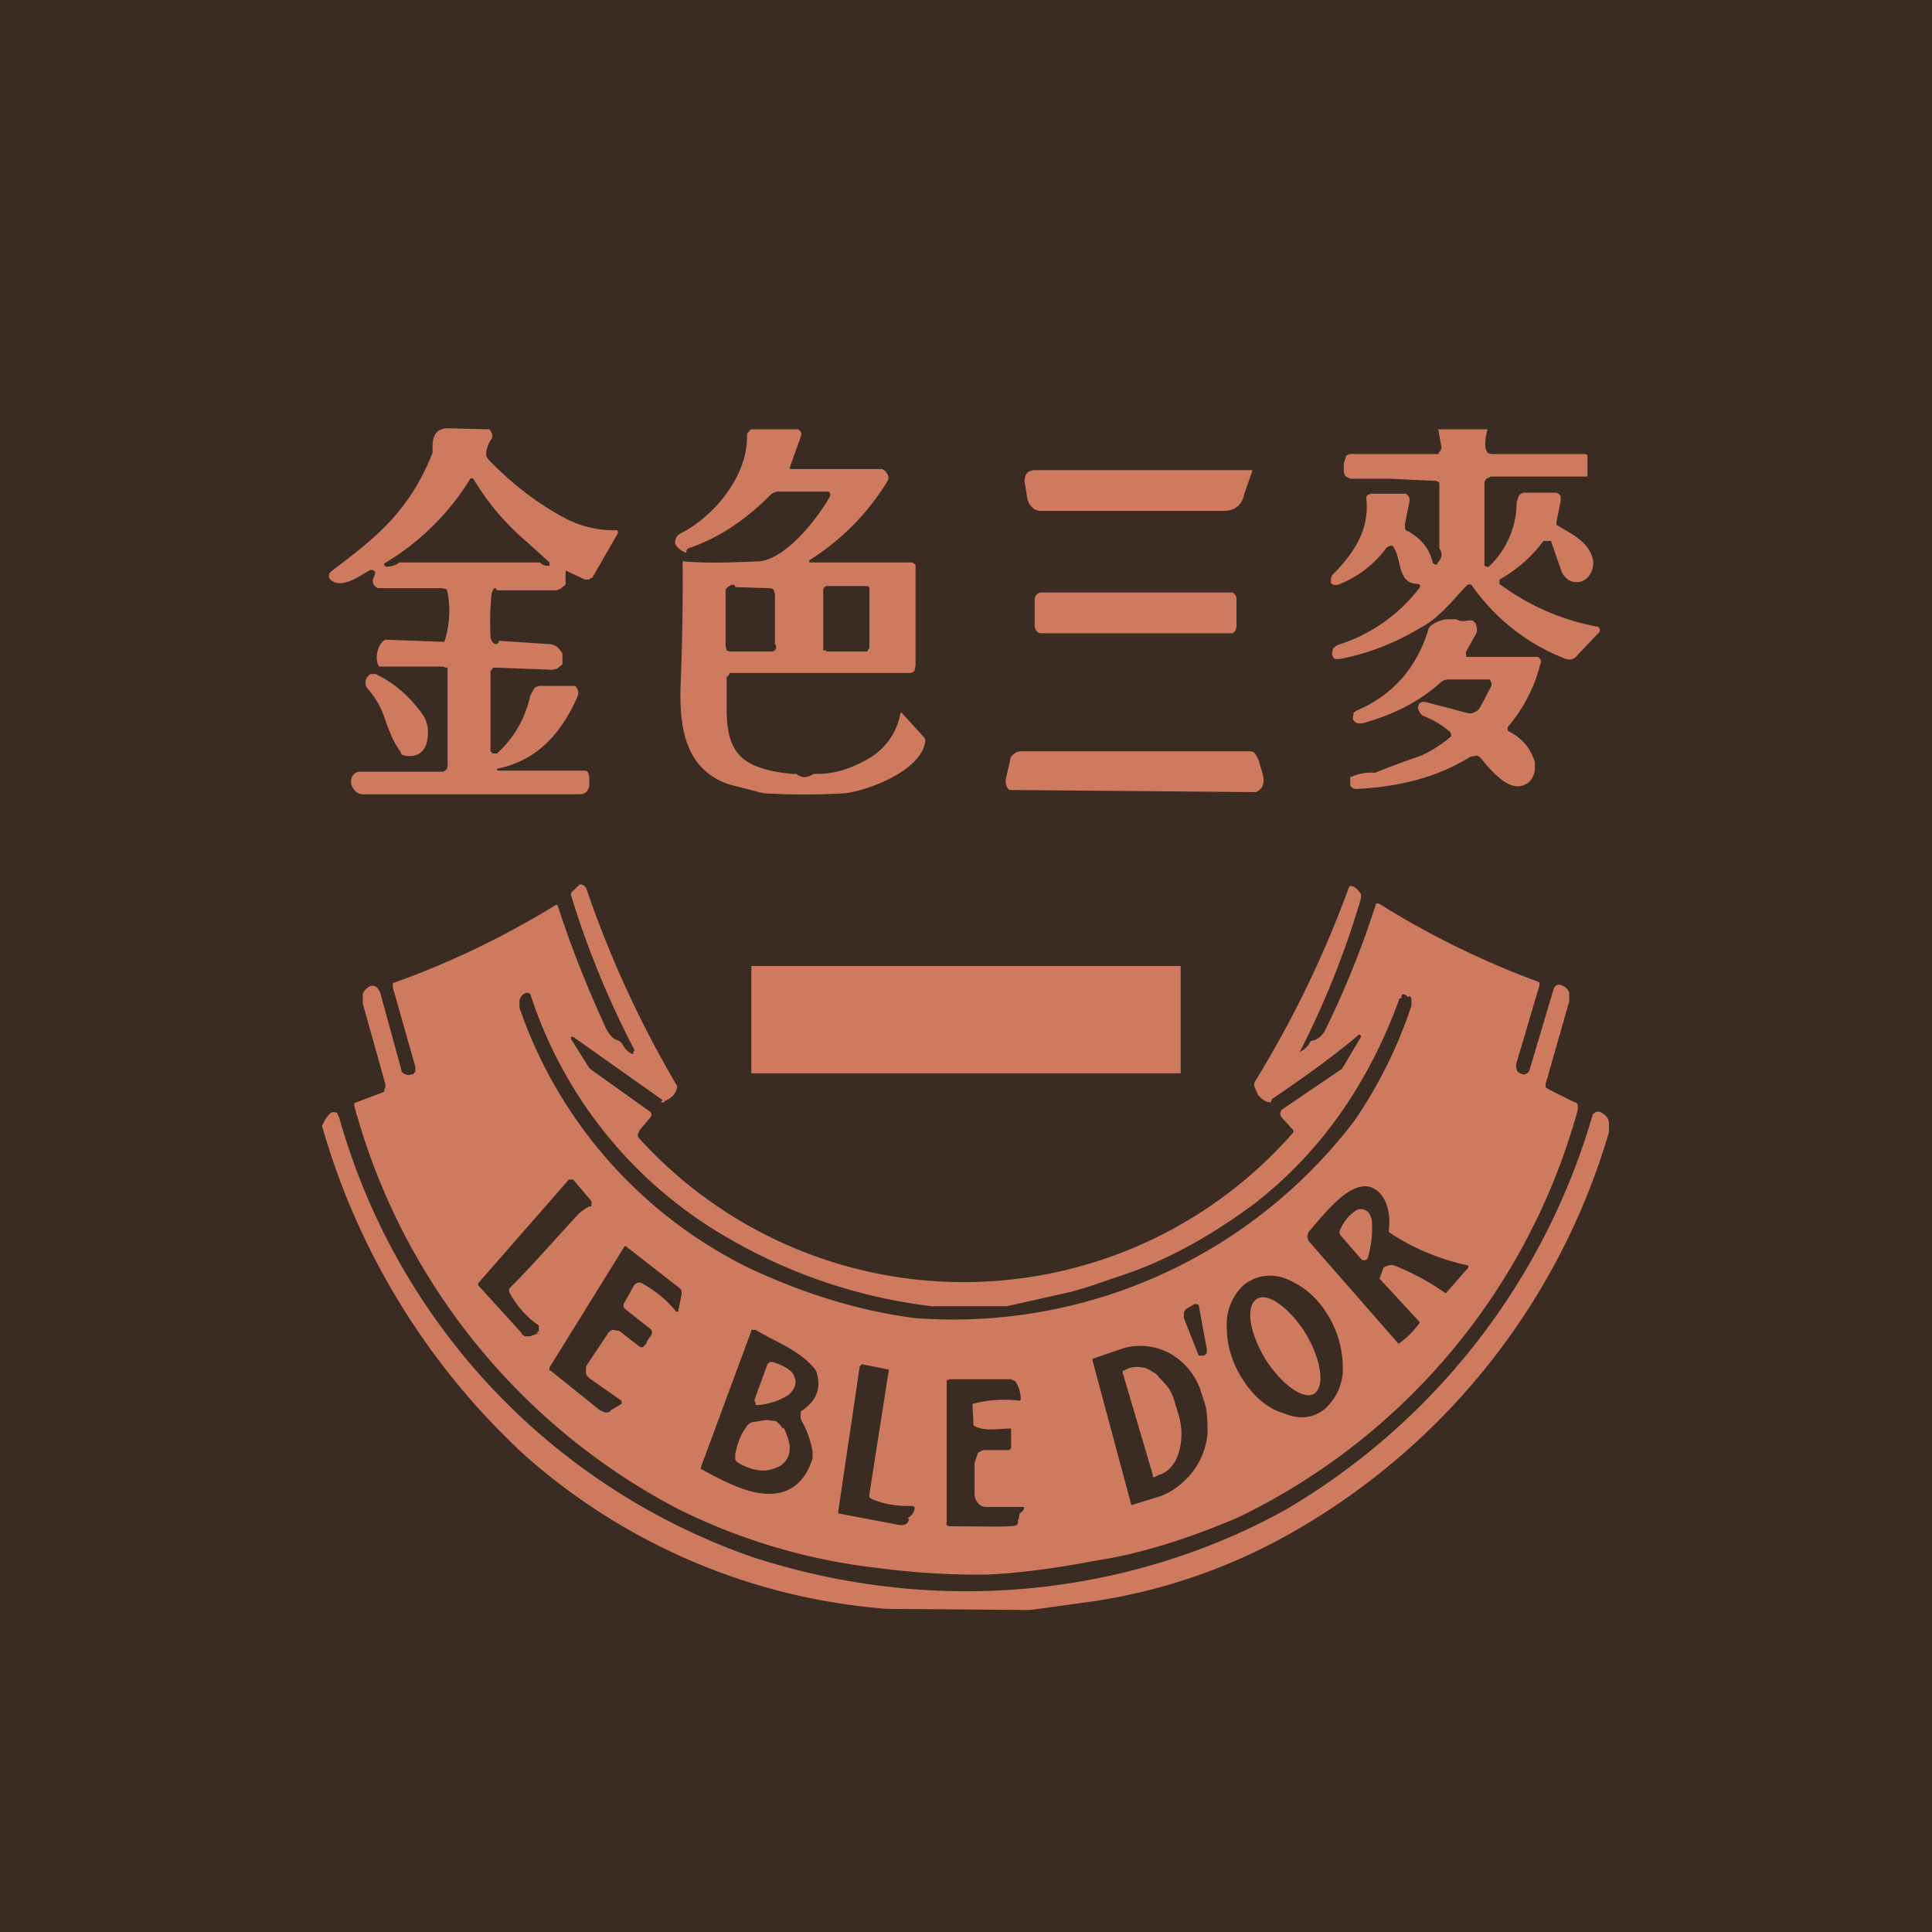
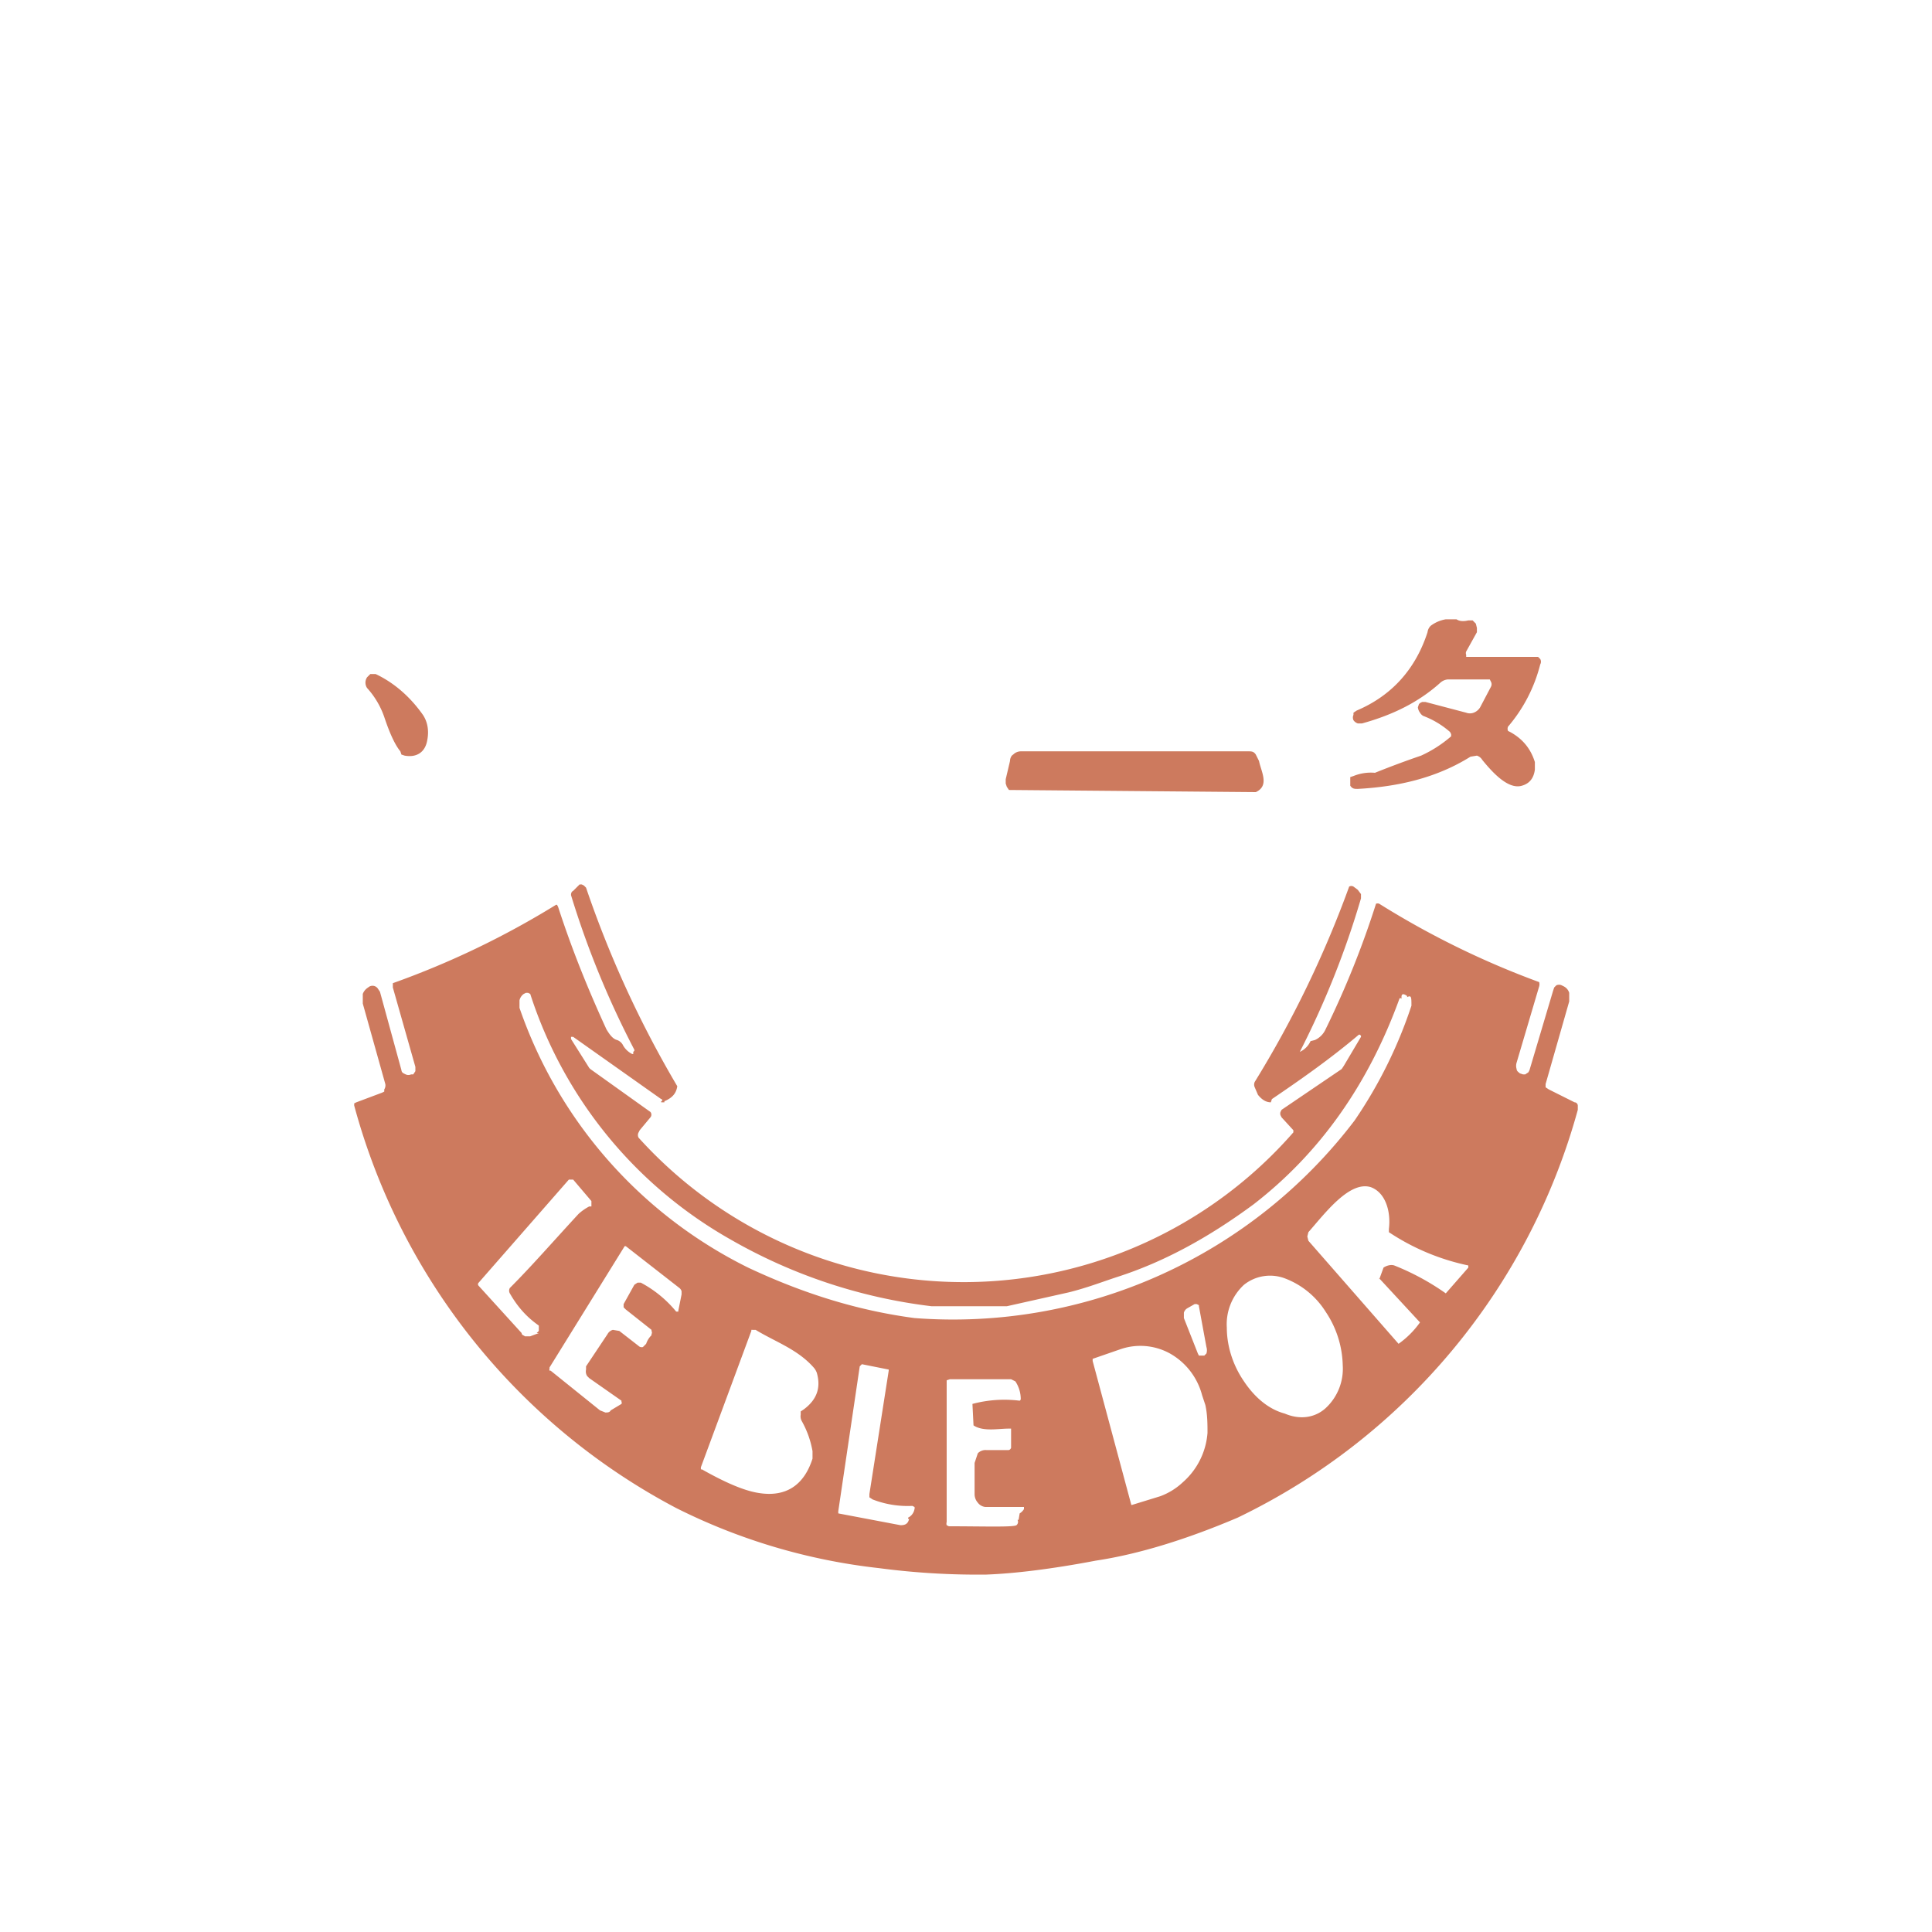
<svg xmlns="http://www.w3.org/2000/svg" width="18" height="18" viewBox="0 0 18 18">
-   <path fill="#3A2B23" d="M0 0h18v18H0z" />
-   <path d="M13.86 4a.45.45 0 0 0-.02.18l.02.04.04.01h.87l.02.01V4.44h-.9l-.04.02a.06.06 0 0 0-.02.04v.77l.02.01a.02.02 0 0 0 .02 0 .82.82 0 0 0 .26-.6l.02-.06a.07.07 0 0 1 .05-.03h.3l.02.01.02.02v.05l-.04.2v.02l.02.01c.11.07.28.14.32.31a.19.19 0 0 1-.02.13.16.16 0 0 1-.04.05.14.14 0 0 1-.17.01.18.18 0 0 1-.07-.1l-.08-.23-.01-.03h-.07a1.3 1.3 0 0 1-.41.36v.04a2.19 2.19 0 0 0 .92.4l.01.01a.04.04 0 0 1 0 .04l-.2.21a.1.1 0 0 1-.05.04.1.1 0 0 1-.06 0 1.9 1.9 0 0 1-.88-.69.04.04 0 0 0-.05.01c-.13.14-.26.3-.41.38-.25.15-.5.25-.77.3h-.04a.06.06 0 0 1-.03-.05l.01-.05.04-.03a1.53 1.53 0 0 0 .77-.54v-.02l-.02-.01c-.19 0-.15-.22-.22-.33l-.01-.02a.04.04 0 0 0-.04 0l-.02.01a1 1 0 0 1-.46.35h-.03a.05.05 0 0 1-.03-.02v-.04l.01-.03c.2-.2.35-.42.32-.71v-.02l.01-.02h.01l.02-.01H13.1l.02.02a.07.07 0 0 1 .01.06l-.04.2v.04c0 .02.02.03.03.03.12.07.2.16.23.3h.01l.01.01h.02v-.01c.05-.06.05-.1.02-.14V4.5a.05.05 0 0 0-.04-.02l-.43-.02h-.36l-.04-.02a.08.08 0 0 1-.02-.05v-.07l.02-.07a.07.07 0 0 1 .06-.02h.8l.01-.02a.06.06 0 0 0 .02-.04L13.4 4h.45ZM6.4 5.12l-.01.03c-.05-.02-.08-.05-.1-.08 0-.04 0-.07.05-.1.3-.15.62-.52.62-.9 0-.02 0-.04.02-.05A.05.05 0 0 1 7 4h.44l.02.02a.06.06 0 0 1 0 .05l-.1.28a.03.03 0 0 0 0 .02h.86l.03.02.02.03a.07.07 0 0 1 0 .06 2.25 2.25 0 0 1-.73.74v.02H8.5l.03.02V6.2l-.01.05a.06.06 0 0 1-.05.02H6.8l-.01.02-.02.02v.28c0 .28.05.46.28.55.1.04.22.06.33.07h.04c.05.04.1.04.16 0h.04c.14 0 .29-.04.45-.13a.61.61 0 0 0 .32-.44h.01l.21.23.01.02v.02c-.04.27-.52.45-.74.48a6.1 6.1 0 0 1-.77 0l-.31-.08c-.4-.13-.47-.5-.46-.9a24.15 24.15 0 0 0 .02-1.18h.01c.22.02.45.01.7 0 .25-.02.54-.39.66-.6a.04.04 0 0 0 0-.04l-.01-.01h-.46a.11.11 0 0 0-.08.03c-.22.22-.47.4-.77.5Zm1.7.39v-.04l-.02-.01H7.7l-.02.01-.01.02V6.06h.02l.02.01h.37l.01-.02.01-.01V5.5Zm-.88.5v-.47l-.01-.04a.05.05 0 0 0-.04-.02l-.32-.01c0-.03-.03-.03-.07 0l-.02.02v.53l.01.04.03.01h.36c.04 0 .06 0 .07-.03V6ZM5.18 5.5h-.55c-.01-.03-.03-.03-.05.03a2.72 2.72 0 0 0-.01.4c0 .03.02.06.04.07.02 0 .03 0 .04-.03L5.1 6c.06 0 .1.02.14.09v.1l-.05.04-.04.01-.54-.02h-.02v.01l-.02.02V7l.02.02h.04a1 1 0 0 0 .31-.54l.04-.07a.1.1 0 0 1 .07-.02H5.36l.02.03a.08.08 0 0 1 0 .07c-.16.37-.4.6-.74.67a.01.01 0 0 0 0 .02h.8c.02 0 .03 0 .04.02l.01.03v.07a.1.1 0 0 1-.02.07.08.08 0 0 1-.06.03H3.38a.1.1 0 0 1-.07-.03.14.14 0 0 1-.04-.08.1.1 0 0 1 .03-.08.08.08 0 0 1 .06-.02h.77l.03-.02.01-.03a.1.1 0 0 0 0-.03v-.89h-.02l-.02-.01h-.6a.2.2 0 0 1-.02-.1c.01-.08.04-.13.08-.15l.55.02a.93.93 0 0 0 .03-.46l-.01-.03-.04-.01h-.6c-.05-.03-.06-.06-.03-.12a.04.04 0 0 0 0-.04l-.02-.01h-.02c-.12.07-.26.17-.36.1l-.02-.02a.06.06 0 0 1 0-.05l.02-.02c.41-.31.72-.55.94-1.1v-.06c0-.11.04-.17.15-.17a47.52 47.52 0 0 0 .38.01l.02.03a.07.07 0 0 1 0 .06.25.25 0 0 0-.05.13v.03l.02.03c.2.21.44.4.7.54a.97.97 0 0 0 .5.12.03.03 0 0 1 0 .04l-.23.4-.04.02h-.03l-.17-.08a.01.01 0 0 0-.01 0v.01a1.44 1.44 0 0 0 0 .1c0 .02-.01.03-.02.03a.12.12 0 0 1-.07.04Zm-1.46-.26h1.31a.1.1 0 0 0 .09.03v-.03l-.21-.19a2.32 2.32 0 0 1-.5-.59.03.03 0 0 0-.03 0l-.01.02a2.35 2.35 0 0 1-.79.77v.02l.02.01c.05 0 .1-.02.12-.04ZM11.67 4.38l-.08.23c-.02.1-.09.15-.19.15H9.7a.11.11 0 0 1-.08-.03.16.16 0 0 1-.05-.09l-.02-.13a.13.13 0 0 1 .01-.09.1.1 0 0 1 .03-.03l.04-.01h2.04ZM11.47 5.52H9.7c-.03 0-.06.03-.06.06v.25c0 .04.03.07.06.07h1.77c.03 0 .05-.03.05-.07v-.25c0-.03-.02-.06-.05-.06Z" fill="#CD7A5E" />
  <path d="M13.47 5.77h.1c.03.02.07.02.11.01h.04l.03.03.01.04v.04l-.1.18a.04.04 0 0 0 0 .03v.02h.67l.02.02a.05.05 0 0 1 0 .05 1.43 1.43 0 0 1-.3.58.05.05 0 0 0 0 .04l.02.01c.11.06.19.15.23.28v.07c-.01.08-.05.13-.12.15-.13.04-.28-.13-.37-.24a.09.09 0 0 0-.05-.04l-.06.01c-.32.2-.68.28-1.05.3-.03 0-.05 0-.07-.03v-.08l.03-.01a.43.43 0 0 1 .2-.03 8.74 8.74 0 0 1 .43-.16 1.16 1.16 0 0 0 .28-.18v-.02l-.01-.02a.81.81 0 0 0-.25-.15.08.08 0 0 1-.03-.03.1.1 0 0 1-.02-.05l.01-.03.01-.01.02-.01h.03l.38.1a.1.1 0 0 0 .07 0 .12.12 0 0 0 .06-.05l.1-.19a.05.05 0 0 0 0-.05l-.01-.02h-.39a.12.12 0 0 0-.07.03c-.2.18-.44.3-.73.38h-.04a.08.08 0 0 1-.04-.03.06.06 0 0 1 0-.05v-.02l.03-.02c.33-.14.55-.39.66-.73a.1.1 0 0 1 .03-.06.32.32 0 0 1 .14-.06ZM3.73 7c-.05-.06-.1-.17-.15-.32a.78.78 0 0 0-.16-.27.09.09 0 0 1 0-.1l.03-.03h.05c.17.08.32.21.44.38.04.06.06.14.04.24-.02.11-.1.16-.21.14l-.03-.01L3.73 7ZM11.7 7.38 9.4 7.36l-.02-.03-.01-.03v-.04l.04-.17c0-.02.01-.05.03-.06A.1.1 0 0 1 9.51 7h2.12c.03 0 .05 0 .07.03l.03.06c.02.1.1.23-.03.29ZM6.19 10.27h-.03v-.01a.01.01 0 0 0 0-.02l-.82-.58h-.02v.02l.17.27.01.01.56.4a.04.04 0 0 1 0 .05l-.1.12-.01.02a.05.05 0 0 0 0 .05 4.08 4.08 0 0 0 6.1-.05v-.02l-.11-.12-.01-.02a.05.05 0 0 1 0-.03l.01-.02.56-.38.02-.03.16-.27v-.01l-.01-.01h-.01c-.26.22-.53.41-.81.6l-.01.03c-.04 0-.08-.02-.12-.07l-.03-.07a.06.06 0 0 1 0-.05 9.9 9.9 0 0 0 .88-1.82.04.04 0 0 1 .04 0l.04.03.03.04v.04a8.2 8.2 0 0 1-.57 1.43.2.2 0 0 0 .1-.1l.04-.01a.2.2 0 0 0 .1-.1 8.51 8.51 0 0 0 .47-1.17.04.04 0 0 1 .03 0 8 8 0 0 0 1.49.73.07.07 0 0 1 0 .04l-.21.71a.1.1 0 0 0 0 .06c0 .02.02.03.03.04l.03.01h.02l.03-.02.01-.02.22-.74.01-.03.02-.02a.06.06 0 0 1 .05 0l.02.01a.1.1 0 0 1 .05.06v.08l-.22.77v.03l.03.02.24.12c.02 0 .03.02.03.03v.04a5.97 5.97 0 0 1-3.17 3.8c-.47.2-.92.34-1.32.4-.42.08-.76.12-1.02.13a7 7 0 0 1-1-.06 5.58 5.58 0 0 1-1.89-.56 6.01 6.01 0 0 1-3-3.75v-.02l.02-.01.24-.09.02-.01v-.02a.07.07 0 0 0 .01-.05l-.21-.75v-.09a.12.12 0 0 1 .05-.06.06.06 0 0 1 .09.01l.02.03.2.73s0 .02.02.03l.02.01a.06.06 0 0 0 .05 0h.02l.02-.03v-.04l-.21-.74v-.04a8.02 8.02 0 0 0 1.52-.73h.01l.01.02c.13.4.28.77.45 1.14.03.05.06.09.1.1a.1.1 0 0 1 .05.04.2.2 0 0 0 .09.09h.01V9.8l.01-.01v-.01a8.42 8.42 0 0 1-.59-1.44c0-.01 0-.03.02-.04l.04-.04.02-.02h.02l.02.01.02.02a9.9 9.9 0 0 0 .85 1.85c-.01.07-.05.11-.12.14Zm6.92-.99c-.04-.03-.06-.02-.05.03V9.3h-.02c-.29.8-.74 1.44-1.36 1.92-.42.31-.84.54-1.28.68-.15.05-.28.1-.44.14l-.58.13h-.7a4.94 4.94 0 0 1-1.87-.62 4.06 4.06 0 0 1-1.87-2.29l-.02-.01H4.9l-.02.01a.1.1 0 0 0-.04.06v.07a4.24 4.24 0 0 0 2.13 2.42c.51.24 1.02.4 1.55.47a4.7 4.7 0 0 0 4.1-1.84 4.26 4.26 0 0 0 .53-1.07c0-.08 0-.1-.04-.08ZM5 12.42l.02-.02v-.05c-.1-.07-.19-.16-.27-.3a.05.05 0 0 1 0-.05c.2-.2.4-.43.64-.69a.48.48 0 0 1 .1-.07h.02v-.05l-.17-.2H5.3l-.84.96a.02.02 0 0 0 0 .03l.4.44c0 .02.02.02.03.03h.05l.08-.03Zm7.85-.5.04-.11c.03-.02.07-.03.1-.02a2.31 2.31 0 0 1 .48.26l.21-.24v-.02a2.12 2.12 0 0 1-.74-.31v-.03c.02-.16-.03-.34-.17-.39-.2-.06-.43.25-.58.42l-.01.04.01.04.84.96a.84.84 0 0 0 .2-.2l-.01-.01-.37-.4Zm-6.53.29.03-.15v-.03a.06.06 0 0 0-.02-.03l-.5-.39h-.01l-.7 1.13v.01a.03.03 0 0 0 0 .02h.01l.46.37.05.02c.02 0 .04 0 .05-.02l.1-.06a.02.02 0 0 0 0-.02v-.01l-.3-.21-.02-.02a.08.08 0 0 1-.01-.06v-.03l.2-.3a.08.08 0 0 1 .05-.04l.06.01.18.14a.04.04 0 0 0 .04.01l.01-.01.02-.02a.2.2 0 0 1 .05-.08v-.01a.03.03 0 0 0 0-.03v-.01l-.24-.19-.02-.02v-.03l.1-.18.03-.02h.03a1.08 1.08 0 0 1 .33.27h.02v-.01Zm5.27-.24a.5.5 0 0 0-.16.4c0 .16.05.34.16.5.1.15.23.26.38.3.14.06.28.04.38-.05a.5.5 0 0 0 .16-.4.93.93 0 0 0-.16-.5.77.77 0 0 0-.38-.31.39.39 0 0 0-.38.06Zm-.53.22a.07.07 0 0 0-.03.04v.05l.13.33.01.02h.05l.02-.02a.1.1 0 0 0 0-.06l-.07-.38v-.01l-.02-.01h-.02l-.07.04ZM7 12.4l-.47 1.27v.02h.01c.23.13.4.2.53.22.25.04.42-.07.5-.32v-.07a.88.88 0 0 0-.1-.28.09.09 0 0 1-.01-.06v-.03l.03-.02c.12-.09.16-.2.12-.34a.15.15 0 0 0-.03-.05c-.15-.17-.36-.24-.54-.35H7v.01Zm3.18.28.36 1.34a.01.01 0 0 0 .01 0l.26-.08a.62.62 0 0 0 .21-.13.68.68 0 0 0 .23-.46c0-.08 0-.17-.02-.26L11.2 13a.63.63 0 0 0-.3-.39.57.57 0 0 0-.46-.04l-.26.09v.01Zm-1.72 1.47v-.01a.11.11 0 0 0 .06-.08.03.03 0 0 0 0-.02l-.02-.01H8.5a.9.9 0 0 1-.37-.06l-.03-.02v-.03l.18-1.15v-.01l-.25-.05-.02.02-.2 1.35v.02l.58.11c.04 0 .07-.01.08-.06Zm1.03.01.01-.06a.12.12 0 0 0 .04-.04v-.02H9.18a.1.1 0 0 1-.07-.04.12.12 0 0 1-.03-.08v-.29l.03-.09a.1.1 0 0 1 .08-.03h.2c.01 0 .02 0 .03-.02v-.18h-.02c-.1 0-.24.03-.33-.03l-.01-.2a1.15 1.15 0 0 1 .44-.03.02.02 0 0 0 .01-.02.3.3 0 0 0-.05-.16l-.02-.01-.02-.01h-.57l-.03.01v1.32a.05.05 0 0 0 0 .03l.02.01h.01c.3 0 .59.01.62-.01a.04.04 0 0 0 .01-.05Z" fill="#CD7A5E" />
-   <path d="M11.97 14.07a6.29 6.29 0 0 0 2.87-3.69l.03-.02a.07.07 0 0 1 .07.02c.03.02.05.05.05.08v.09a6.34 6.34 0 0 1-3.12 3.82 5.35 5.35 0 0 1-1.69.55L9.6 15l-1.33-.01a5.74 5.74 0 0 1-3.39-1.44A6.66 6.66 0 0 1 3 10.49l.03-.06.03-.04.02-.02a.06.06 0 0 1 .06 0l.02.04a6.07 6.07 0 0 0 3.86 4.1c1.83.59 3.61.3 4.95-.44Z" fill="#CD7A5E" />
-   <path d="M12.63 11.28a.09.09 0 0 1 .1 0 .1.1 0 0 1 .03.03l.02.05a.97.97 0 0 1-.04.37l-.02.01h-.03l-.2-.23a.05.05 0 0 1 0-.06c.03-.07.08-.13.14-.17ZM12.15 12.4c-.16-.24-.36-.37-.45-.29-.1.08-.05.33.1.57.16.24.36.37.45.3.1-.08.05-.34-.1-.58ZM7.2 12.69c.1.03.16.07.19.11l.02.05a.14.14 0 0 1-.03.11.14.14 0 0 1-.04.04.6.6 0 0 1-.28.09h-.02v-.02a.04.04 0 0 1-.01-.03l.12-.33.02-.02h.03ZM10.46 12.8v-.03h.01l.04-.02a.24.24 0 0 1 .13-.01c.04 0 .08.03.13.06l.1.11c.04.05.06.1.08.17l.03.1a.6.6 0 0 1 0 .36c-.03.1-.1.18-.18.2l-.04.02a.02.02 0 0 1-.02 0v-.02l-.28-.95ZM7.3 13.3c.08.16.08.27-.02.35a.18.18 0 0 1-.04.02c-.1.05-.22.04-.36-.04a.07.07 0 0 1-.03-.03v-.05c.02-.11.06-.2.1-.25a.1.1 0 0 1 .06-.05l.13-.02.09.01c.02.02.05.04.06.07ZM7 9h4v1H7z" fill="#CD7A5E" />
</svg>